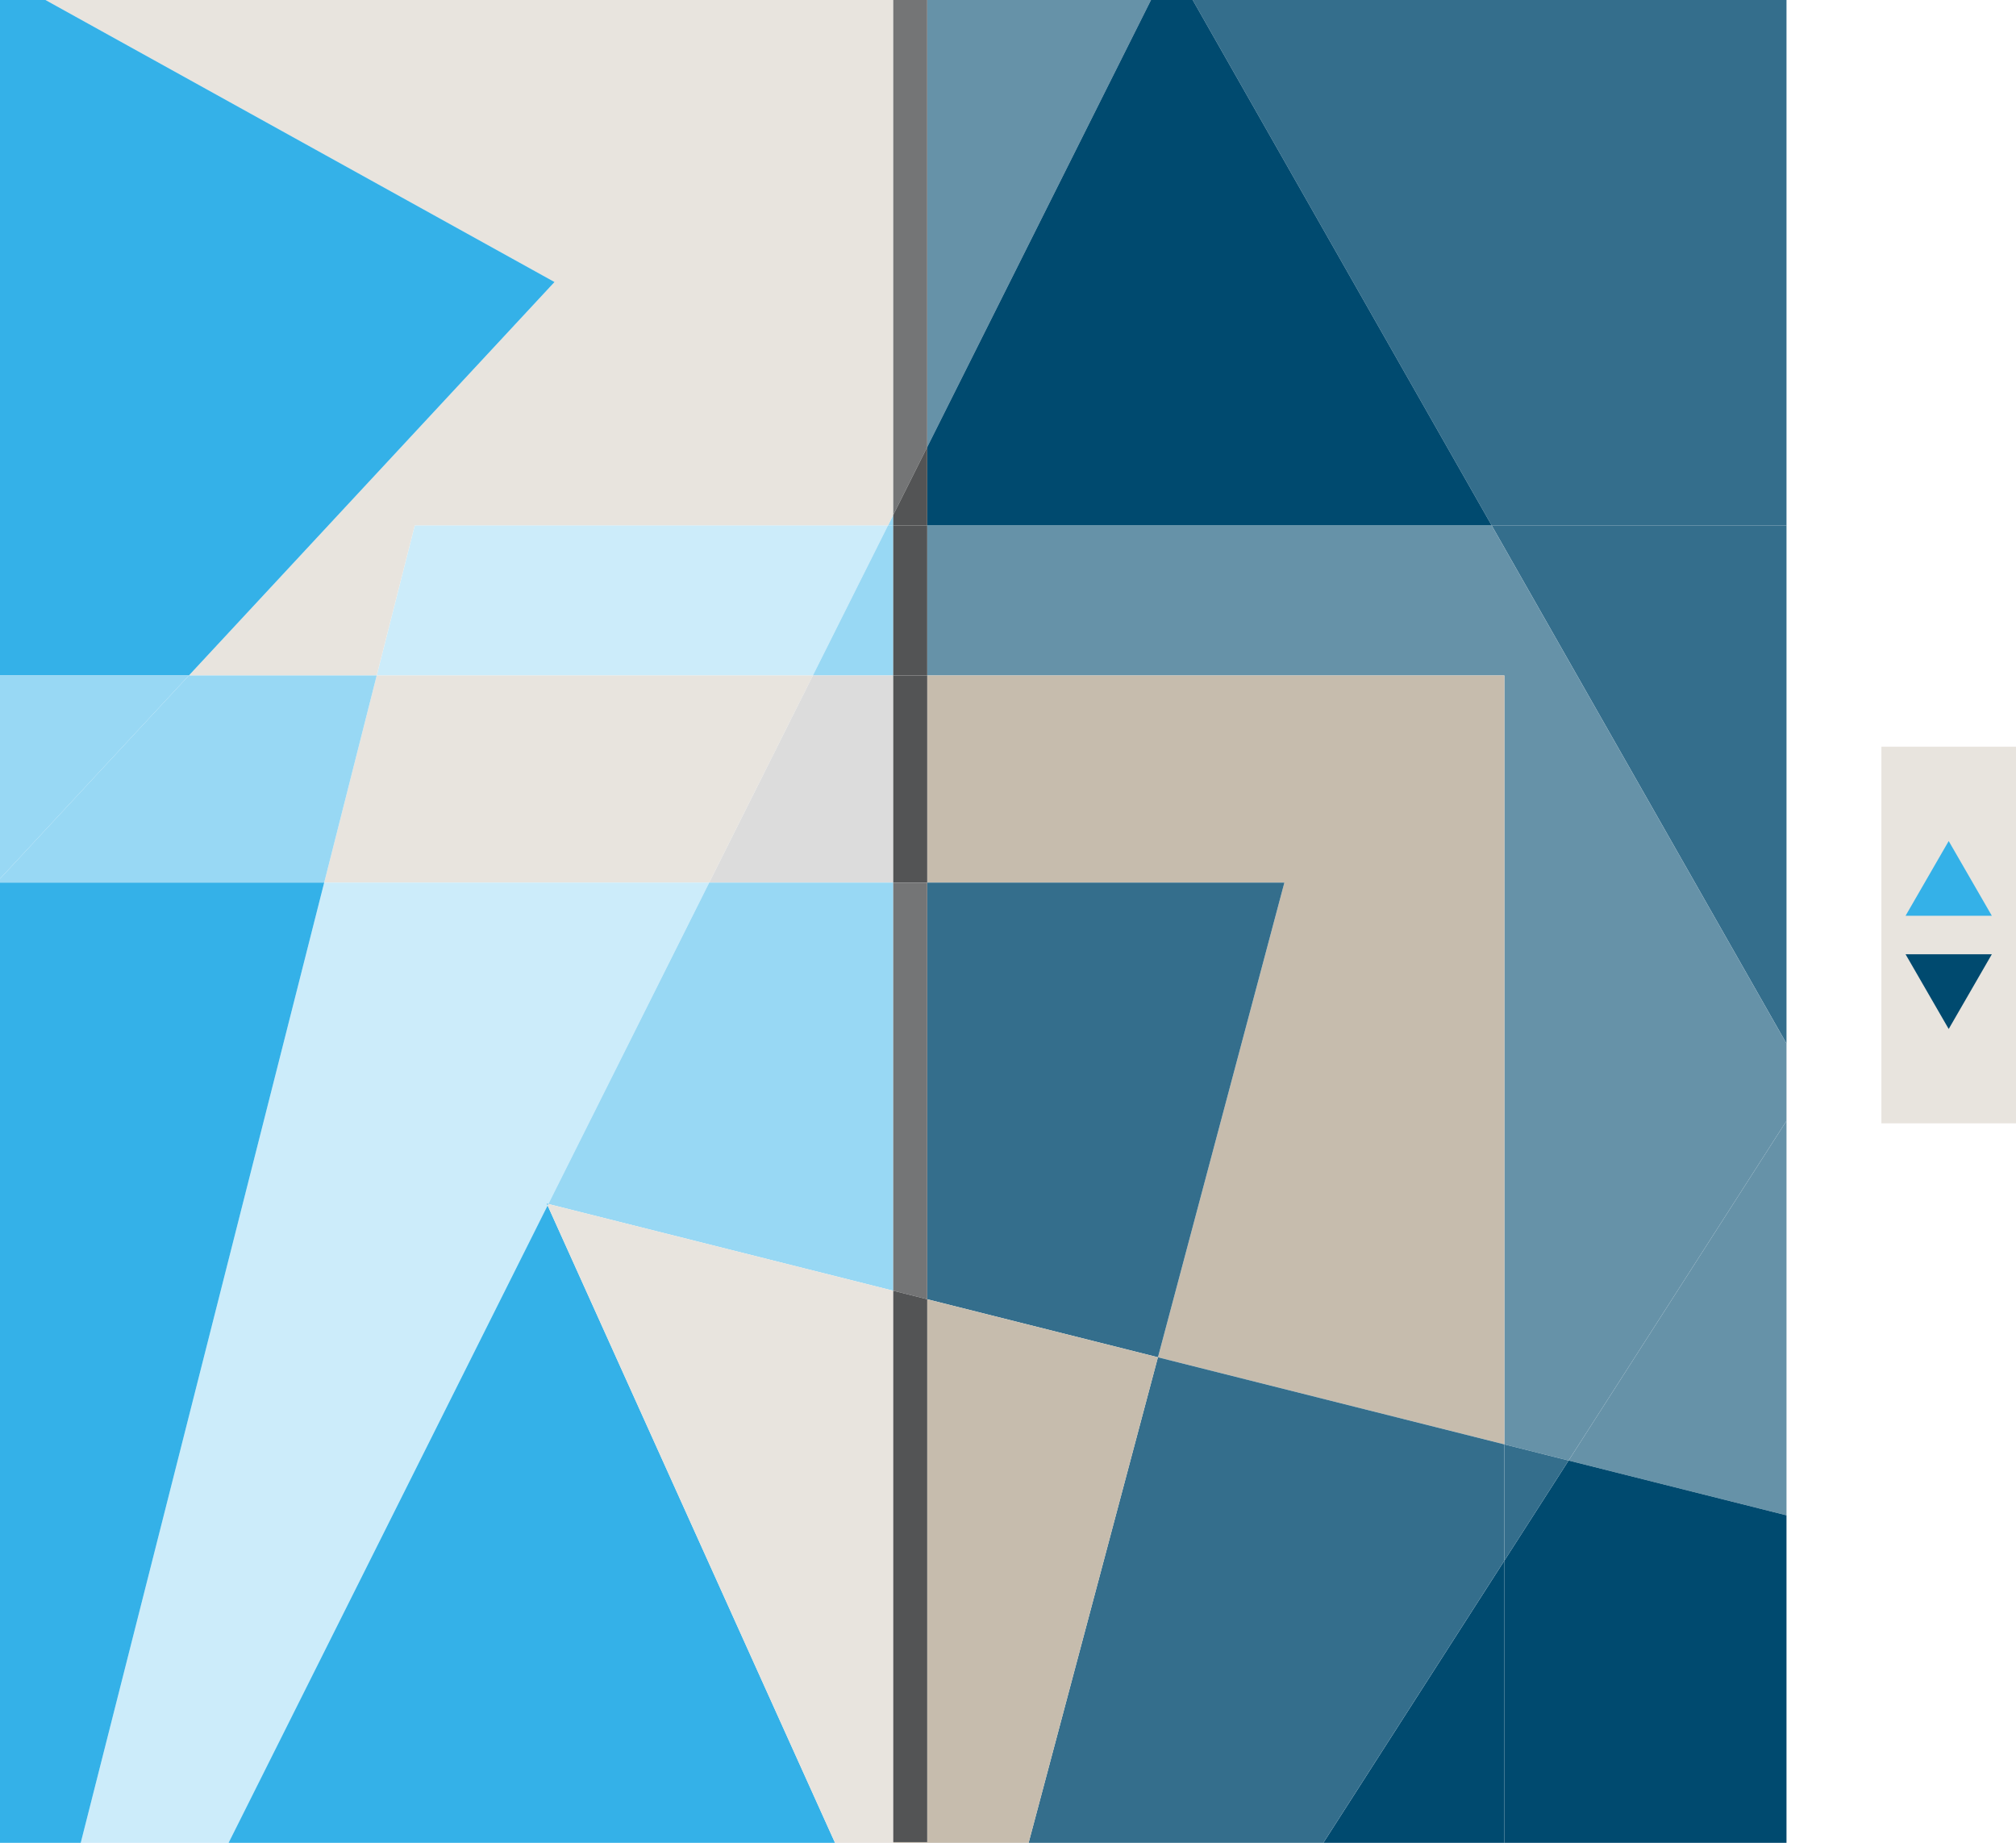
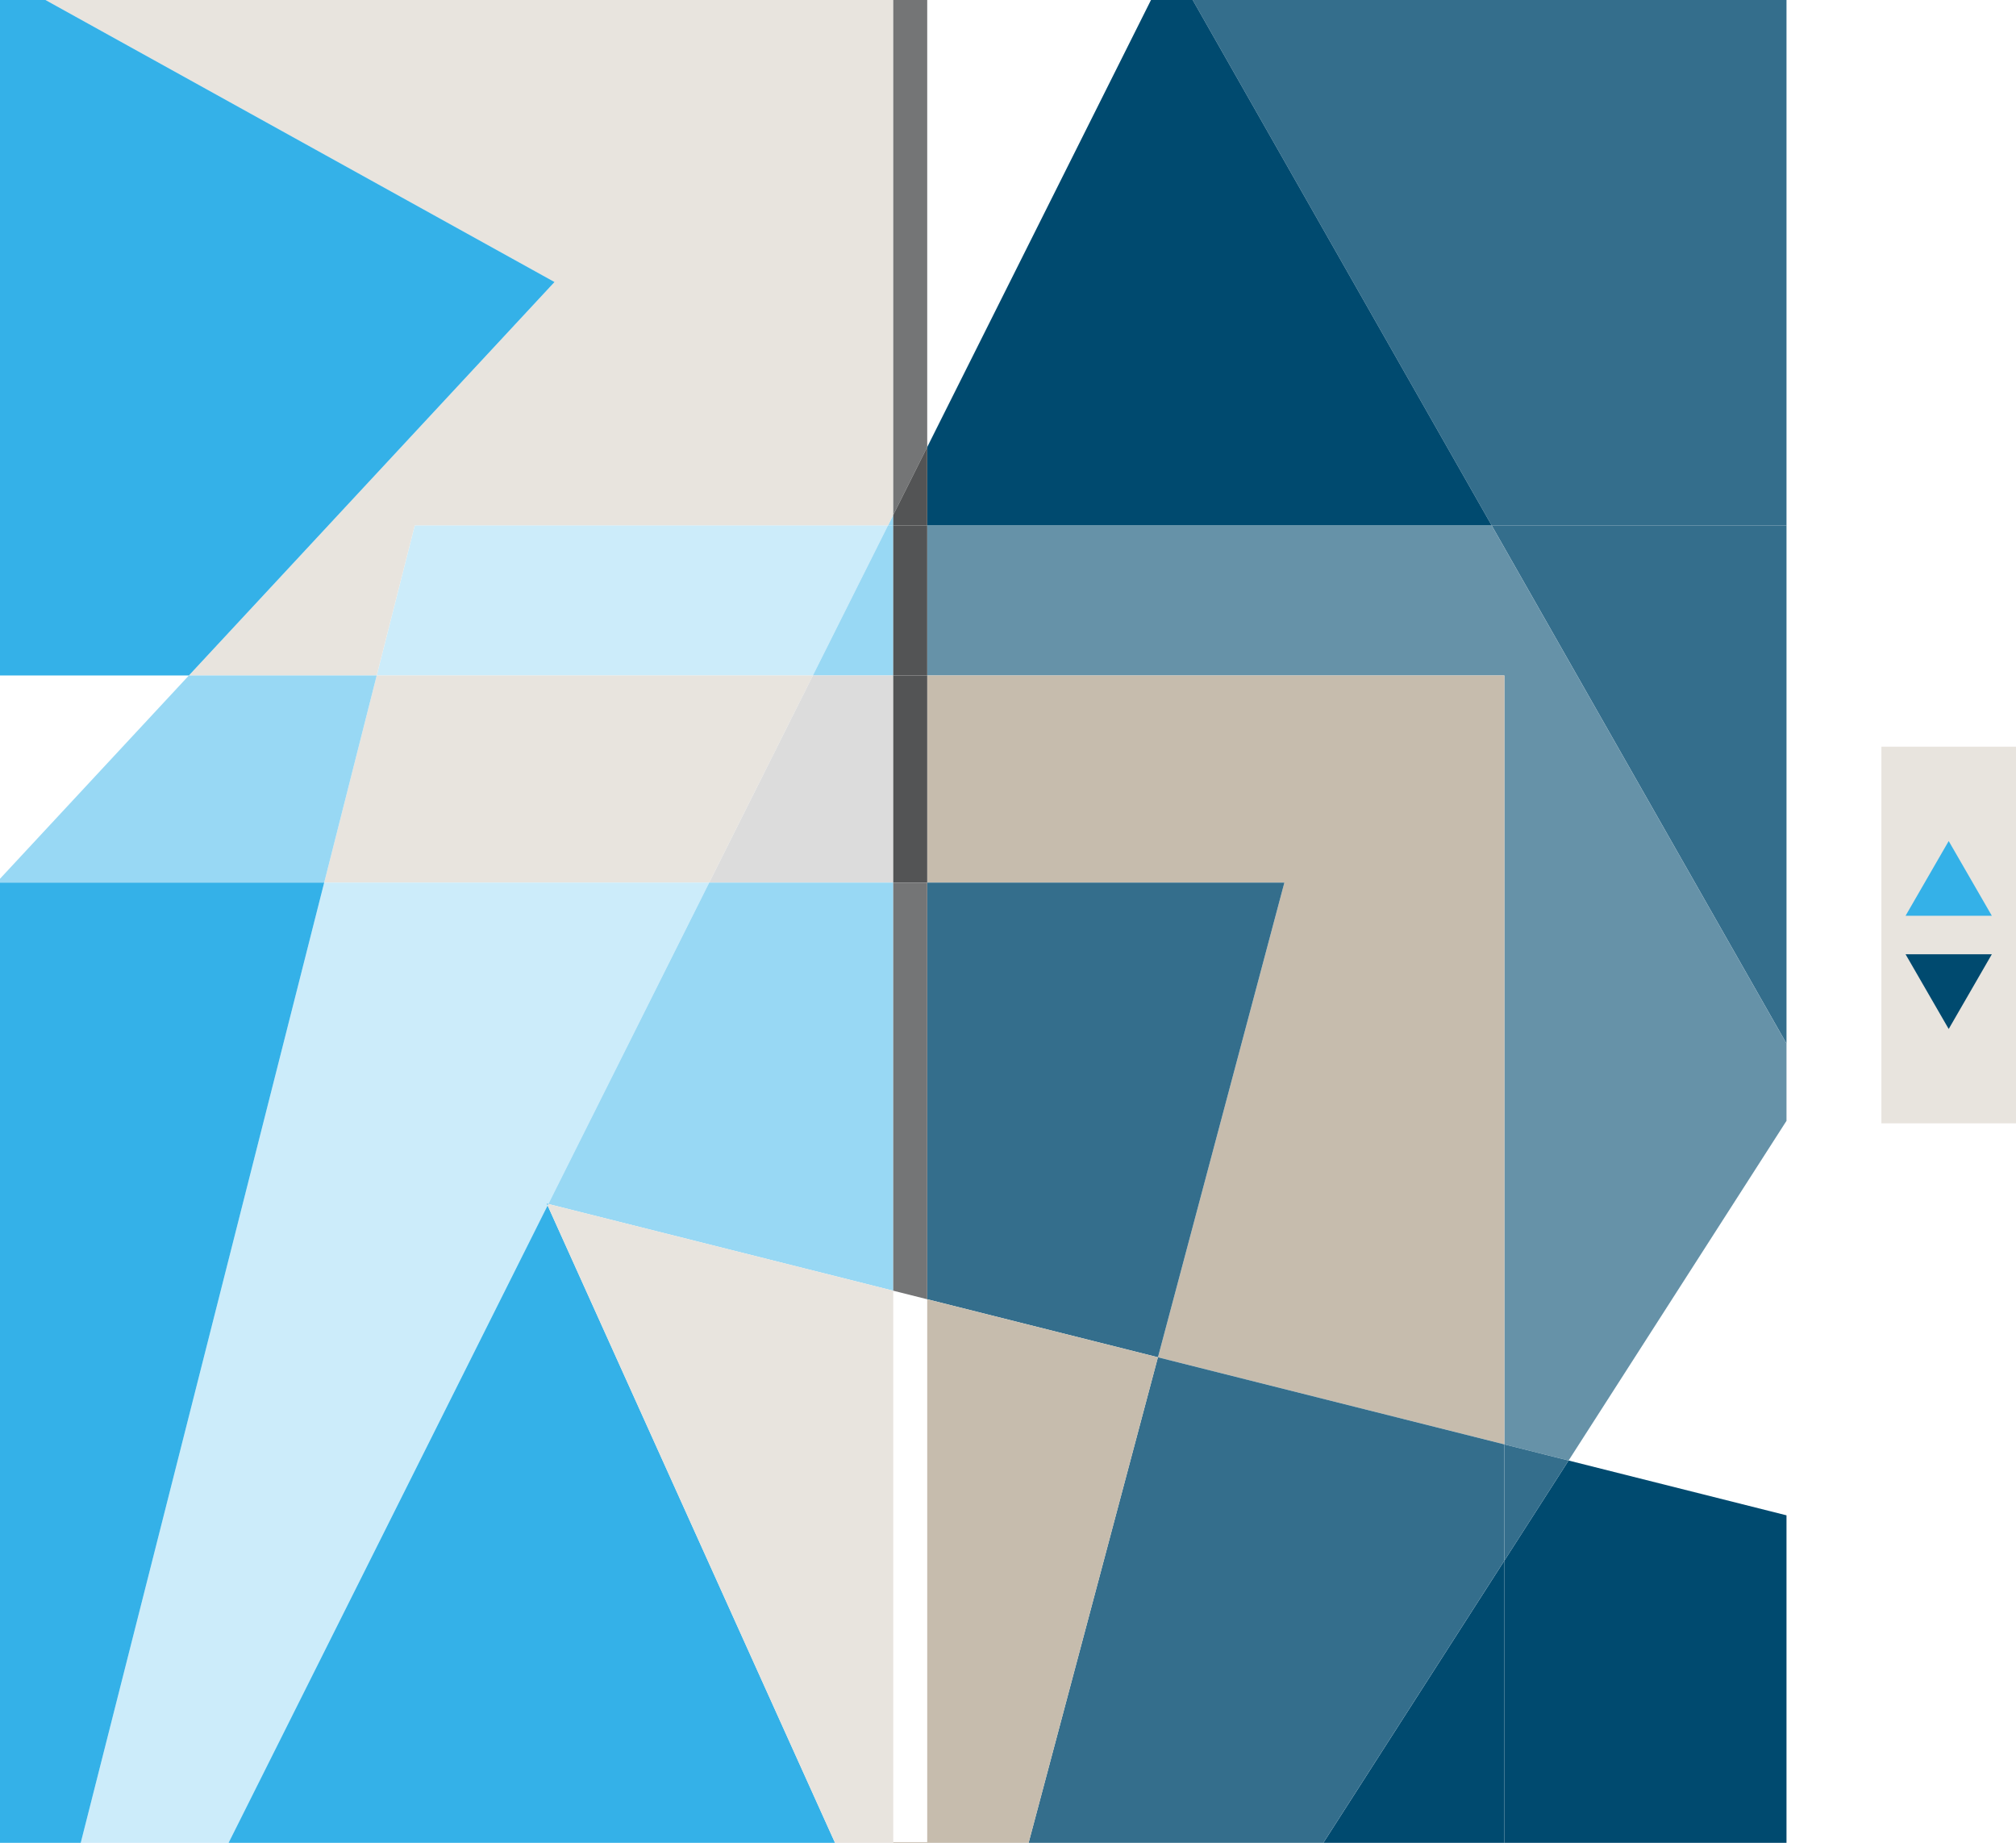
<svg xmlns="http://www.w3.org/2000/svg" width="439.861" height="402.001" viewBox="0 0 439.861 402.001">
  <g id="elevator-illu" transform="translate(0 0)">
    <rect id="Rechteck_3655" data-name="Rechteck 3655" width="29.367" height="82.165" transform="translate(410.494 162.882)" fill="#e8e4de" />
    <path id="Pfad_15212" data-name="Pfad 15212" d="M425.177,183.465l4.707,8.152,4.706,8.152H415.764l4.706-8.152Z" fill="#34b1e8" />
    <path id="Pfad_15213" data-name="Pfad 15213" d="M425.177,224.464l-4.707-8.152-4.706-8.152H434.59l-4.706,8.152Z" fill="#004a6f" />
    <g id="Gruppe_17914" data-name="Gruppe 17914">
      <path id="Pfad_15214" data-name="Pfad 15214" d="M194.894,112.327l-1.138,2.273h1.138Z" fill="#98d8f4" />
      <path id="Pfad_15215" data-name="Pfad 15215" d="M193.756,114.6H90.494l-8.306,32.753h95.171Z" fill="#ccecfa" />
      <path id="Pfad_15216" data-name="Pfad 15216" d="M194.894,147.353V114.6h-1.138l-16.4,32.753Z" fill="#98d8f4" />
      <path id="Pfad_15217" data-name="Pfad 15217" d="M9.923,0,120.987,61.519,41.208,147.353H82.189L90.494,114.6H193.756l1.138-2.273V0Z" fill="#e8e4de" />
      <path id="Pfad_15218" data-name="Pfad 15218" d="M154.742,192.529l22.617-45.177H82.188L70.732,192.529Z" fill="#e8e4de" />
      <path id="Pfad_15219" data-name="Pfad 15219" d="M17.615,402h0Z" fill="#34b1e8" />
      <path id="Pfad_15220" data-name="Pfad 15220" d="M70.733,192.529,17.615,402H49.872L119.48,262.964l-.186-.41.347.087,35.1-70.111Z" fill="#ccecfa" />
      <path id="Pfad_15221" data-name="Pfad 15221" d="M154.742,192.529h40.152V147.352H177.359Z" fill="#dcdcdc" />
      <path id="Pfad_15222" data-name="Pfad 15222" d="M49.872,402h0Z" fill="#34b1e8" />
      <path id="Pfad_15223" data-name="Pfad 15223" d="M49.872,402H182.189L119.48,262.964Z" fill="#34b1e8" />
      <path id="Pfad_15224" data-name="Pfad 15224" d="M119.641,262.64l75.253,18.917V192.529H154.742Z" fill="#98d8f4" />
      <path id="Pfad_15225" data-name="Pfad 15225" d="M41.208,147.353,0,191.69v.839H70.733l11.456-45.176Z" fill="#98d8f4" />
      <path id="Pfad_15226" data-name="Pfad 15226" d="M0,192.529V402H17.615L70.733,192.529Z" fill="#34b1e8" />
      <path id="Pfad_15227" data-name="Pfad 15227" d="M0,0V147.353H41.208l79.78-85.834L9.923,0Z" fill="#34b1e8" />
-       <path id="Pfad_15228" data-name="Pfad 15228" d="M0,147.353V191.69l41.208-44.337Z" fill="#98d8f4" />
      <path id="Pfad_15229" data-name="Pfad 15229" d="M119.479,262.964l.161-.323-.346-.087Z" fill="#34b1e8" />
      <path id="Pfad_15230" data-name="Pfad 15230" d="M119.479,262.964,182.189,402h12.706V281.557l-75.254-18.917Z" fill="#e8e4de" />
    </g>
    <path id="Pfad_15241" data-name="Pfad 15241" d="M288.731,402h0Z" fill="#34b1e8" />
    <path id="Pfad_15243" data-name="Pfad 15243" d="M224.427,402h0Z" fill="#34b1e8" />
    <g id="Gruppe_17913" data-name="Gruppe 17913">
-       <path id="Pfad_15231" data-name="Pfad 15231" d="M389.788,330.551V244.5l-47.545,74.1Z" fill="#6692a8" />
      <path id="Pfad_15232" data-name="Pfad 15232" d="M389.788,227.646V114.6H325.451Z" fill="#346e8c" />
      <path id="Pfad_15233" data-name="Pfad 15233" d="M202.305,114.6v32.753H328.234V315.078l14.008,3.521,47.545-74.1V227.646L325.45,114.6Z" fill="#6692a8" />
      <path id="Pfad_15234" data-name="Pfad 15234" d="M260.229,0,325.45,114.6h64.338V0Z" fill="#346e8c" />
-       <path id="Pfad_15235" data-name="Pfad 15235" d="M202.306,0V97.523L251.13,0Z" fill="#6692a8" />
+       <path id="Pfad_15235" data-name="Pfad 15235" d="M202.306,0L251.13,0Z" fill="#6692a8" />
      <path id="Pfad_15236" data-name="Pfad 15236" d="M251.13,0,202.306,97.523V114.6H325.45L260.229,0Z" fill="#004a6f" />
      <path id="Pfad_15237" data-name="Pfad 15237" d="M280.235,192.529,252.648,296.076l75.587,19V147.352H202.306v45.177Z" fill="#c6bcad" />
      <path id="Pfad_15238" data-name="Pfad 15238" d="M252.648,296.076l27.587-103.547H202.306v90.892Z" fill="#346e8c" />
      <path id="Pfad_15239" data-name="Pfad 15239" d="M328.234,340.431V402h61.553V330.552L342.243,318.6Z" fill="#004a6f" />
      <path id="Pfad_15240" data-name="Pfad 15240" d="M342.243,318.6l-14.008-3.521v25.353Z" fill="#346e8c" />
      <path id="Pfad_15242" data-name="Pfad 15242" d="M288.731,402h39.5V340.431Z" fill="#004a6f" />
      <path id="Pfad_15244" data-name="Pfad 15244" d="M224.427,402h64.3l39.5-61.569V315.078l-75.588-19Z" fill="#346e8c" />
      <path id="Pfad_15245" data-name="Pfad 15245" d="M202.306,401.847h-7.411V402h29.532l28.221-105.924L202.306,283.42Z" fill="#c6bcad" />
      <rect id="Rechteck_3656" data-name="Rechteck 3656" width="7.412" height="32.753" transform="translate(194.894 114.6)" fill="#535455" />
      <path id="Pfad_15246" data-name="Pfad 15246" d="M194.894,0V112.328l7.411-14.8V0Z" fill="#747576" />
      <path id="Pfad_15247" data-name="Pfad 15247" d="M194.894,112.327V114.6h7.412V97.523Z" fill="#535455" />
      <rect id="Rechteck_3657" data-name="Rechteck 3657" width="7.412" height="45.177" transform="translate(194.894 147.353)" fill="#535455" />
      <path id="Pfad_15248" data-name="Pfad 15248" d="M202.305,283.421V192.53h-7.412v89.028Z" fill="#747576" />
-       <path id="Pfad_15249" data-name="Pfad 15249" d="M194.894,401.847h7.411V283.42l-7.411-1.863Z" fill="#535455" />
    </g>
  </g>
</svg>